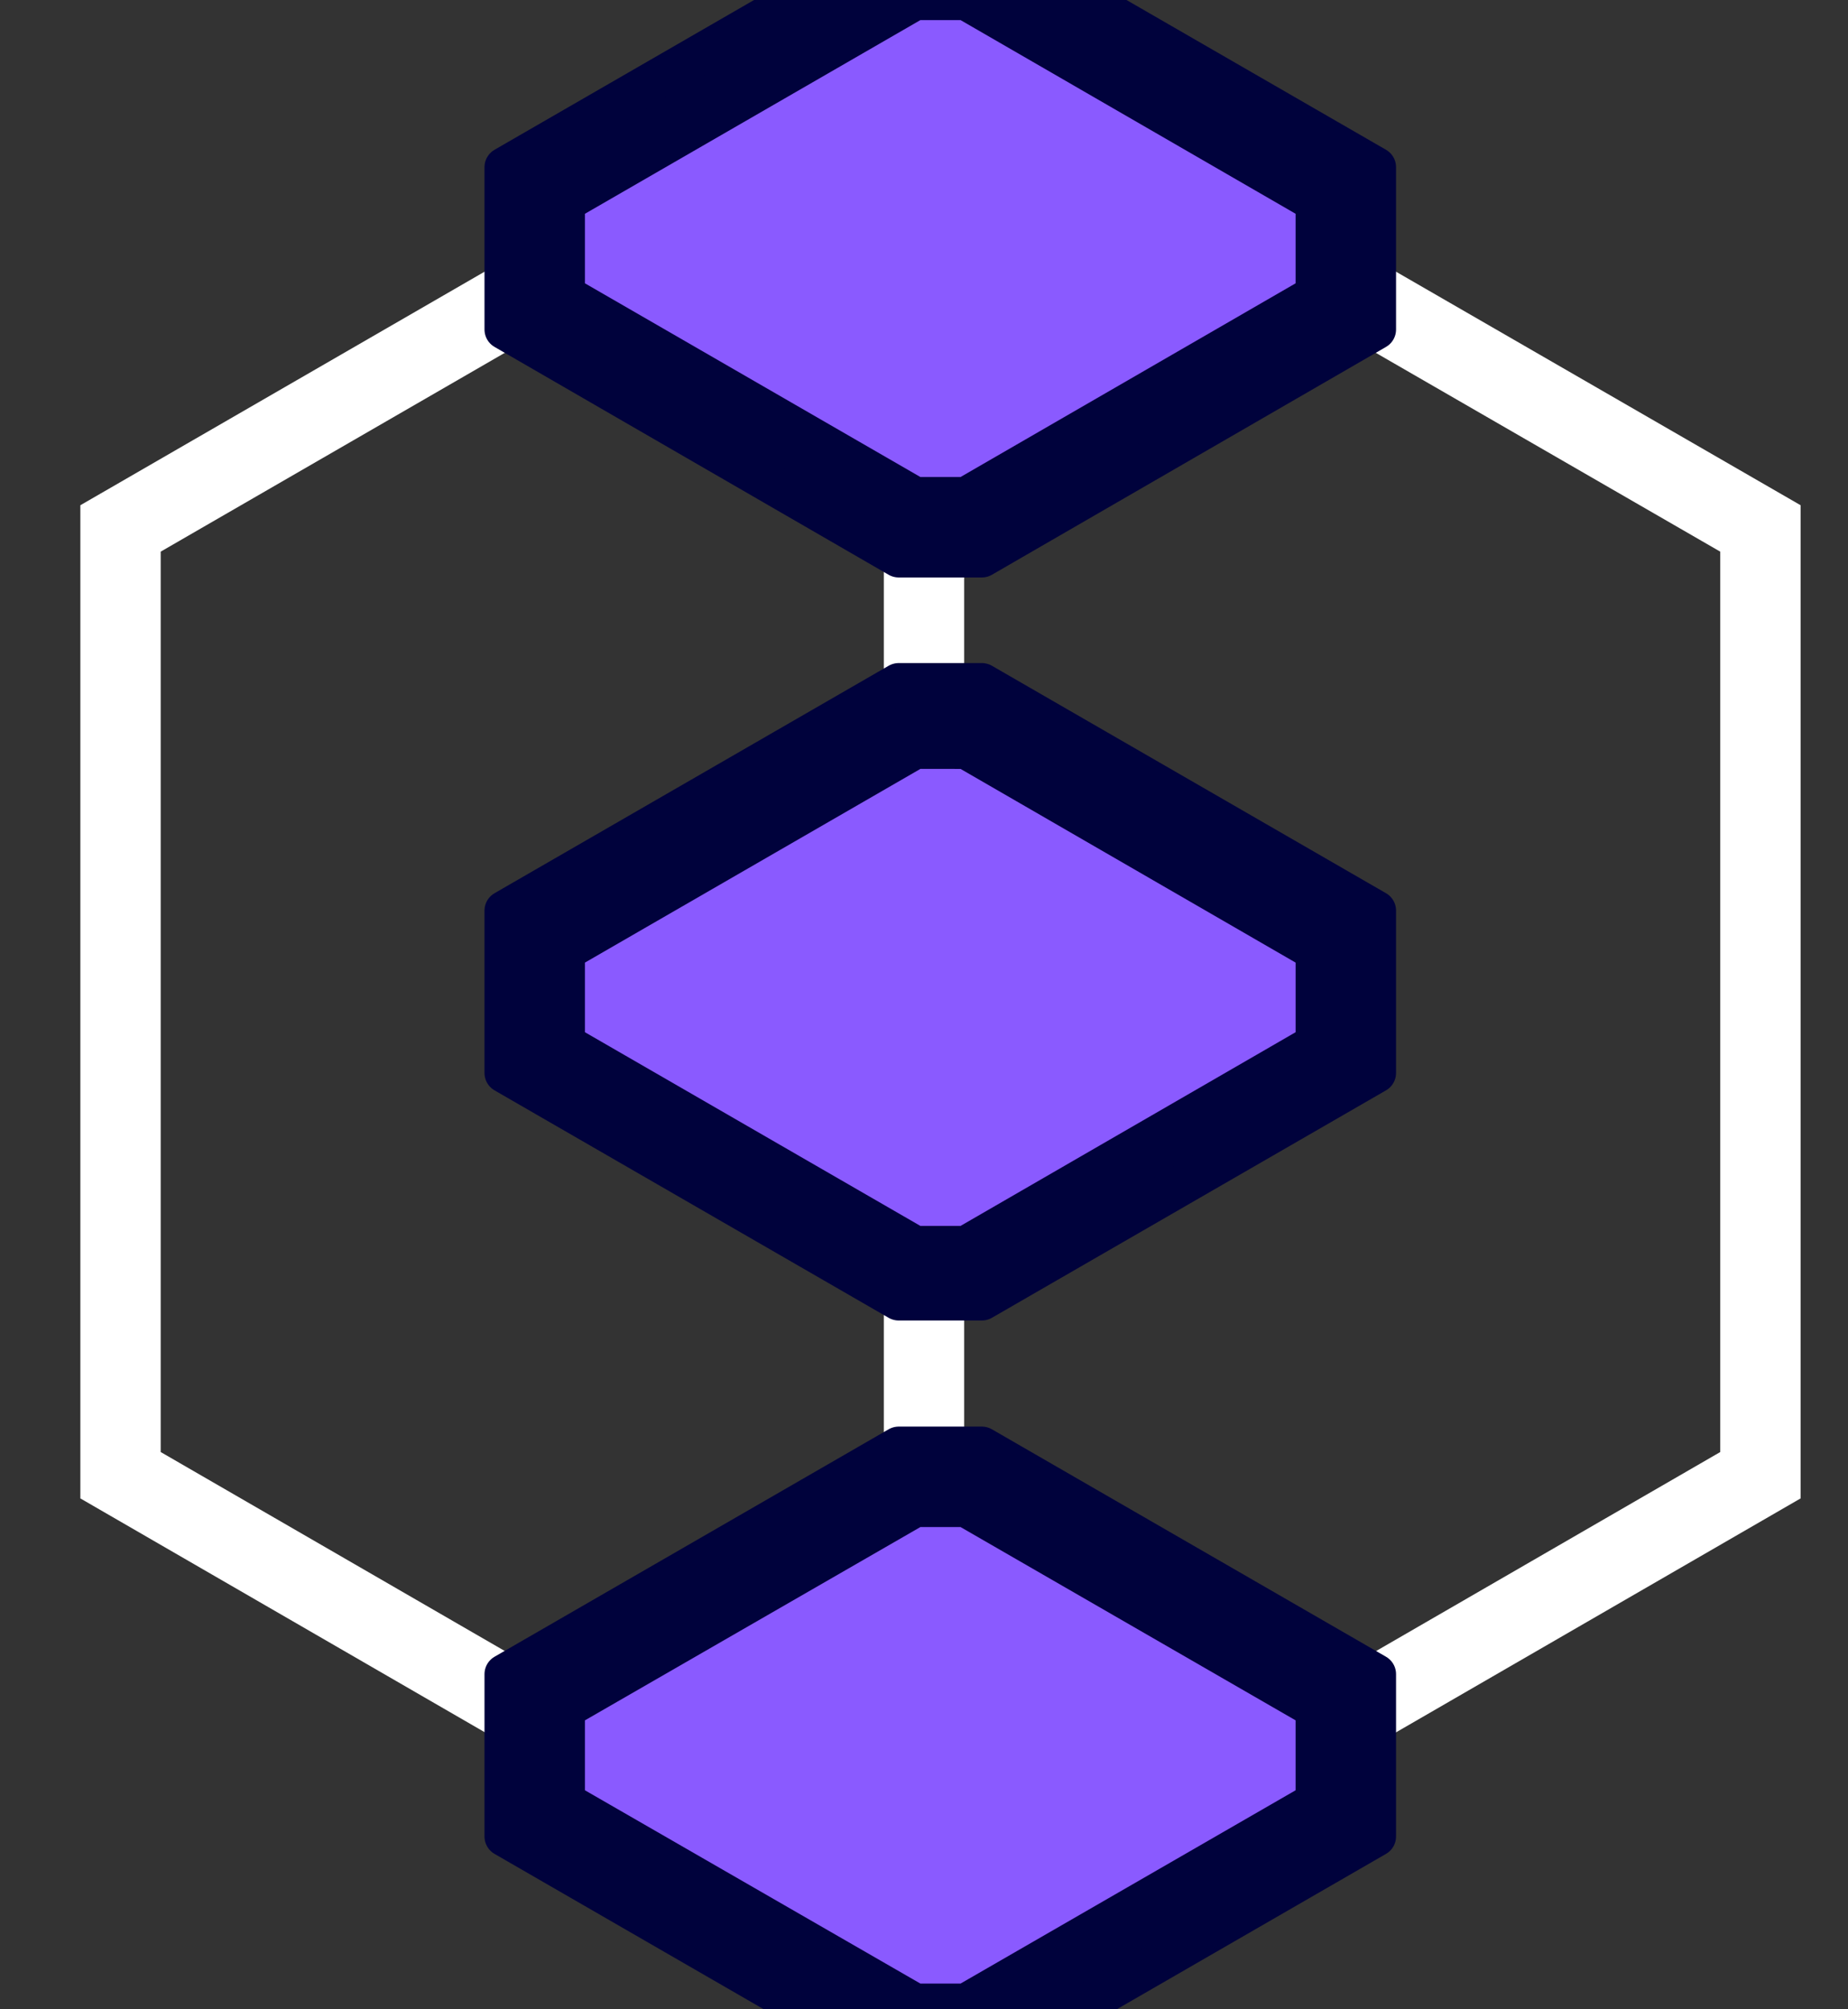
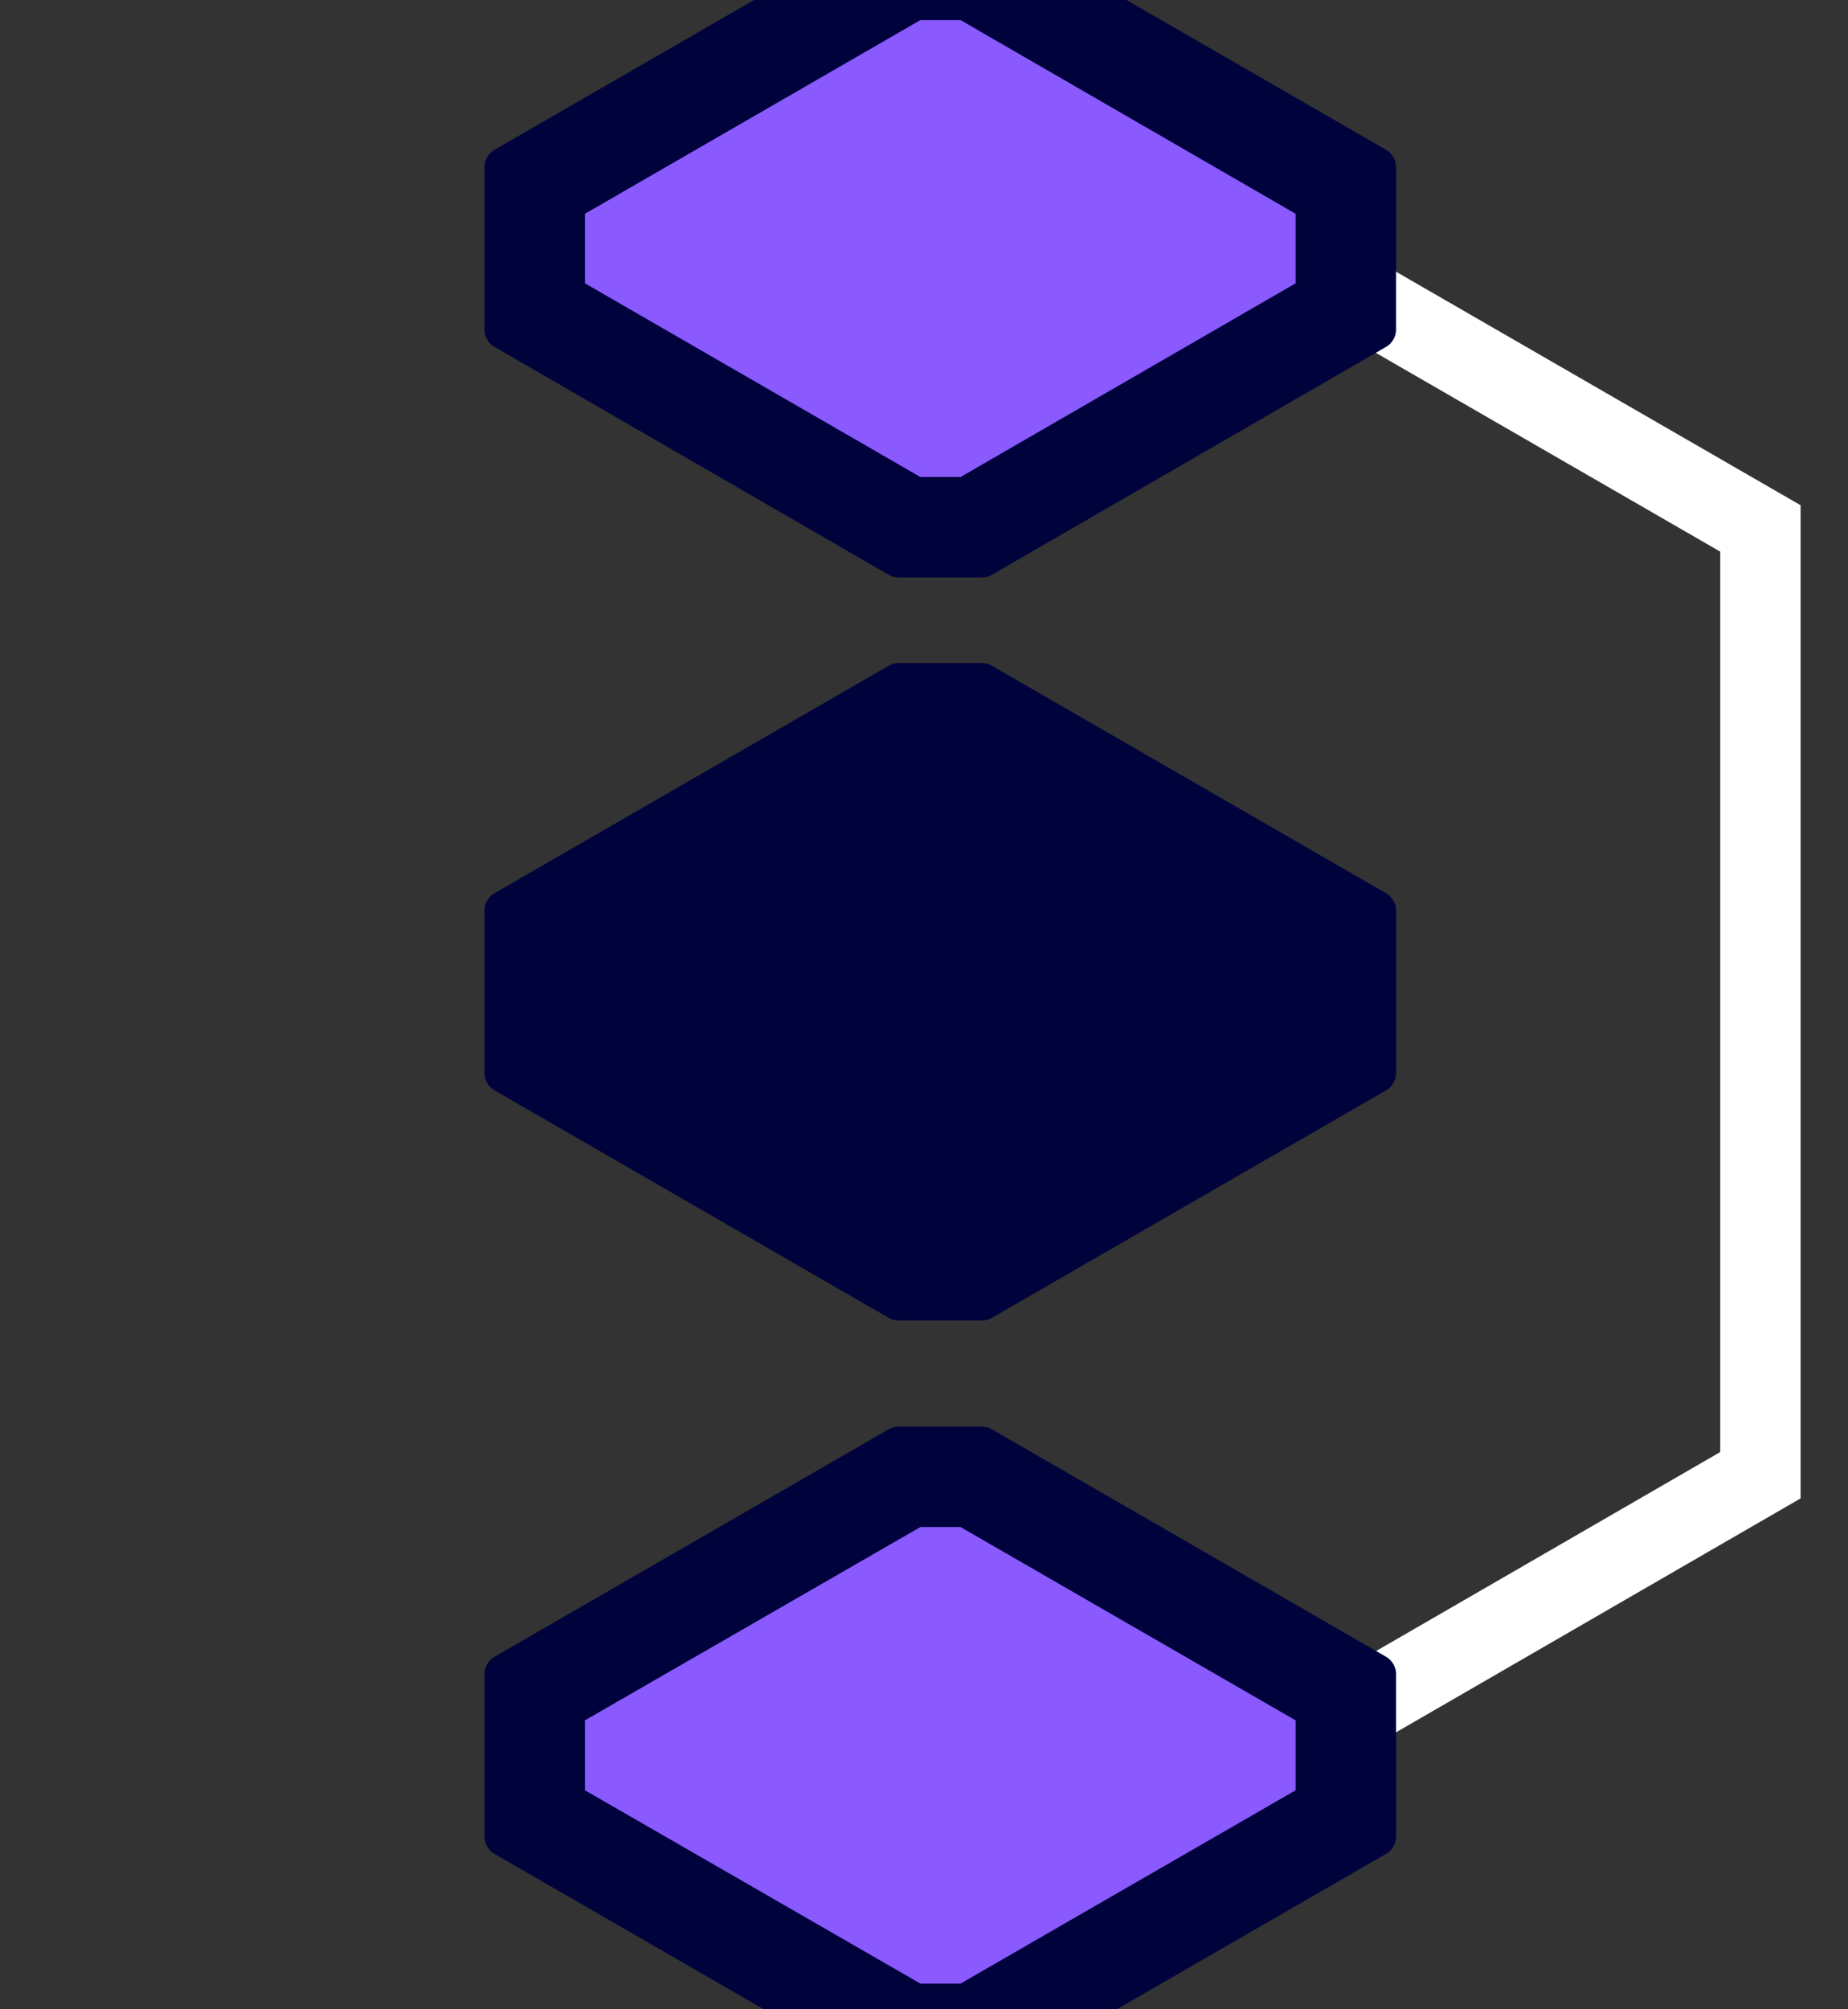
<svg xmlns="http://www.w3.org/2000/svg" width="46" height="50" viewBox="0 0 46 50" fill="none">
  <rect x="0" y="0" width="46" height="50" fill="#333333" stroke="none" />
  <g clip-path="url(#clip0_288_18375)">
-     <path d="M13.18 7.27L3 13.15V36.71L13.31 42.67" stroke="white" stroke-width="2" stroke-miterlimit="10" />
    <path d="M33.63 7.27L43.82 13.15V36.71L33.51 42.67" stroke="white" stroke-width="2" stroke-miterlimit="10" />
-     <path d="M23 10L23 44" stroke="white" stroke-width="2" stroke-linejoin="bevel" />
    <path d="M31.75 43.68L23.41 48.5L15.06 43.68L23.41 38.86L31.75 43.68Z" fill="#8A5AFF" stroke="#8A5AFF" stroke-width="2" stroke-linejoin="bevel" />
    <path d="M22.37 51.36L12.56 45.7V41.66L22.37 36H24.44L34.25 41.66V45.7L24.44 51.36H22.37Z" fill="#00023C" stroke="#00023C" stroke-linecap="round" stroke-linejoin="round" />
    <path d="M22.37 32.36L12.56 26.7V22.66L22.37 17H24.44L34.25 22.66V26.7L24.44 32.36H22.37Z" fill="#00023C" stroke="#00023C" stroke-linecap="round" stroke-linejoin="round" />
    <path d="M22.91 38L14.56 42.81V44.55L22.91 49.36H23.91L32.25 44.55V42.81L23.91 38H22.91Z" fill="#8A5AFF" />
-     <path d="M31.75 24.82L23.41 29.64L15.06 24.82L23.41 20L31.75 24.82Z" fill="#8A5AFF" stroke="#8A5AFF" stroke-width="2" stroke-linejoin="bevel" />
    <path d="M31.75 6.18L23.41 11L15.06 6.18L23.41 1.37L31.75 6.18Z" fill="#8A5AFF" stroke="#8A5AFF" stroke-width="2" stroke-linejoin="bevel" />
    <path d="M22.37 13.87L12.56 8.2V4.16L22.37 -1.5H24.44L34.25 4.16V8.2L24.44 13.87H22.37Z" fill="#00023C" stroke="#00023C" stroke-linecap="round" stroke-linejoin="round" />
    <path d="M23.91 0.5H22.91L14.56 5.32V7.05L22.91 11.87H23.91L32.25 7.05V5.32L23.91 0.5Z" fill="#8A5AFF" />
  </g>
  <defs>
    <clipPath id="clip0_288_18375">
      <rect width="46" height="50" fill="white" />
    </clipPath>
  </defs>
</svg>